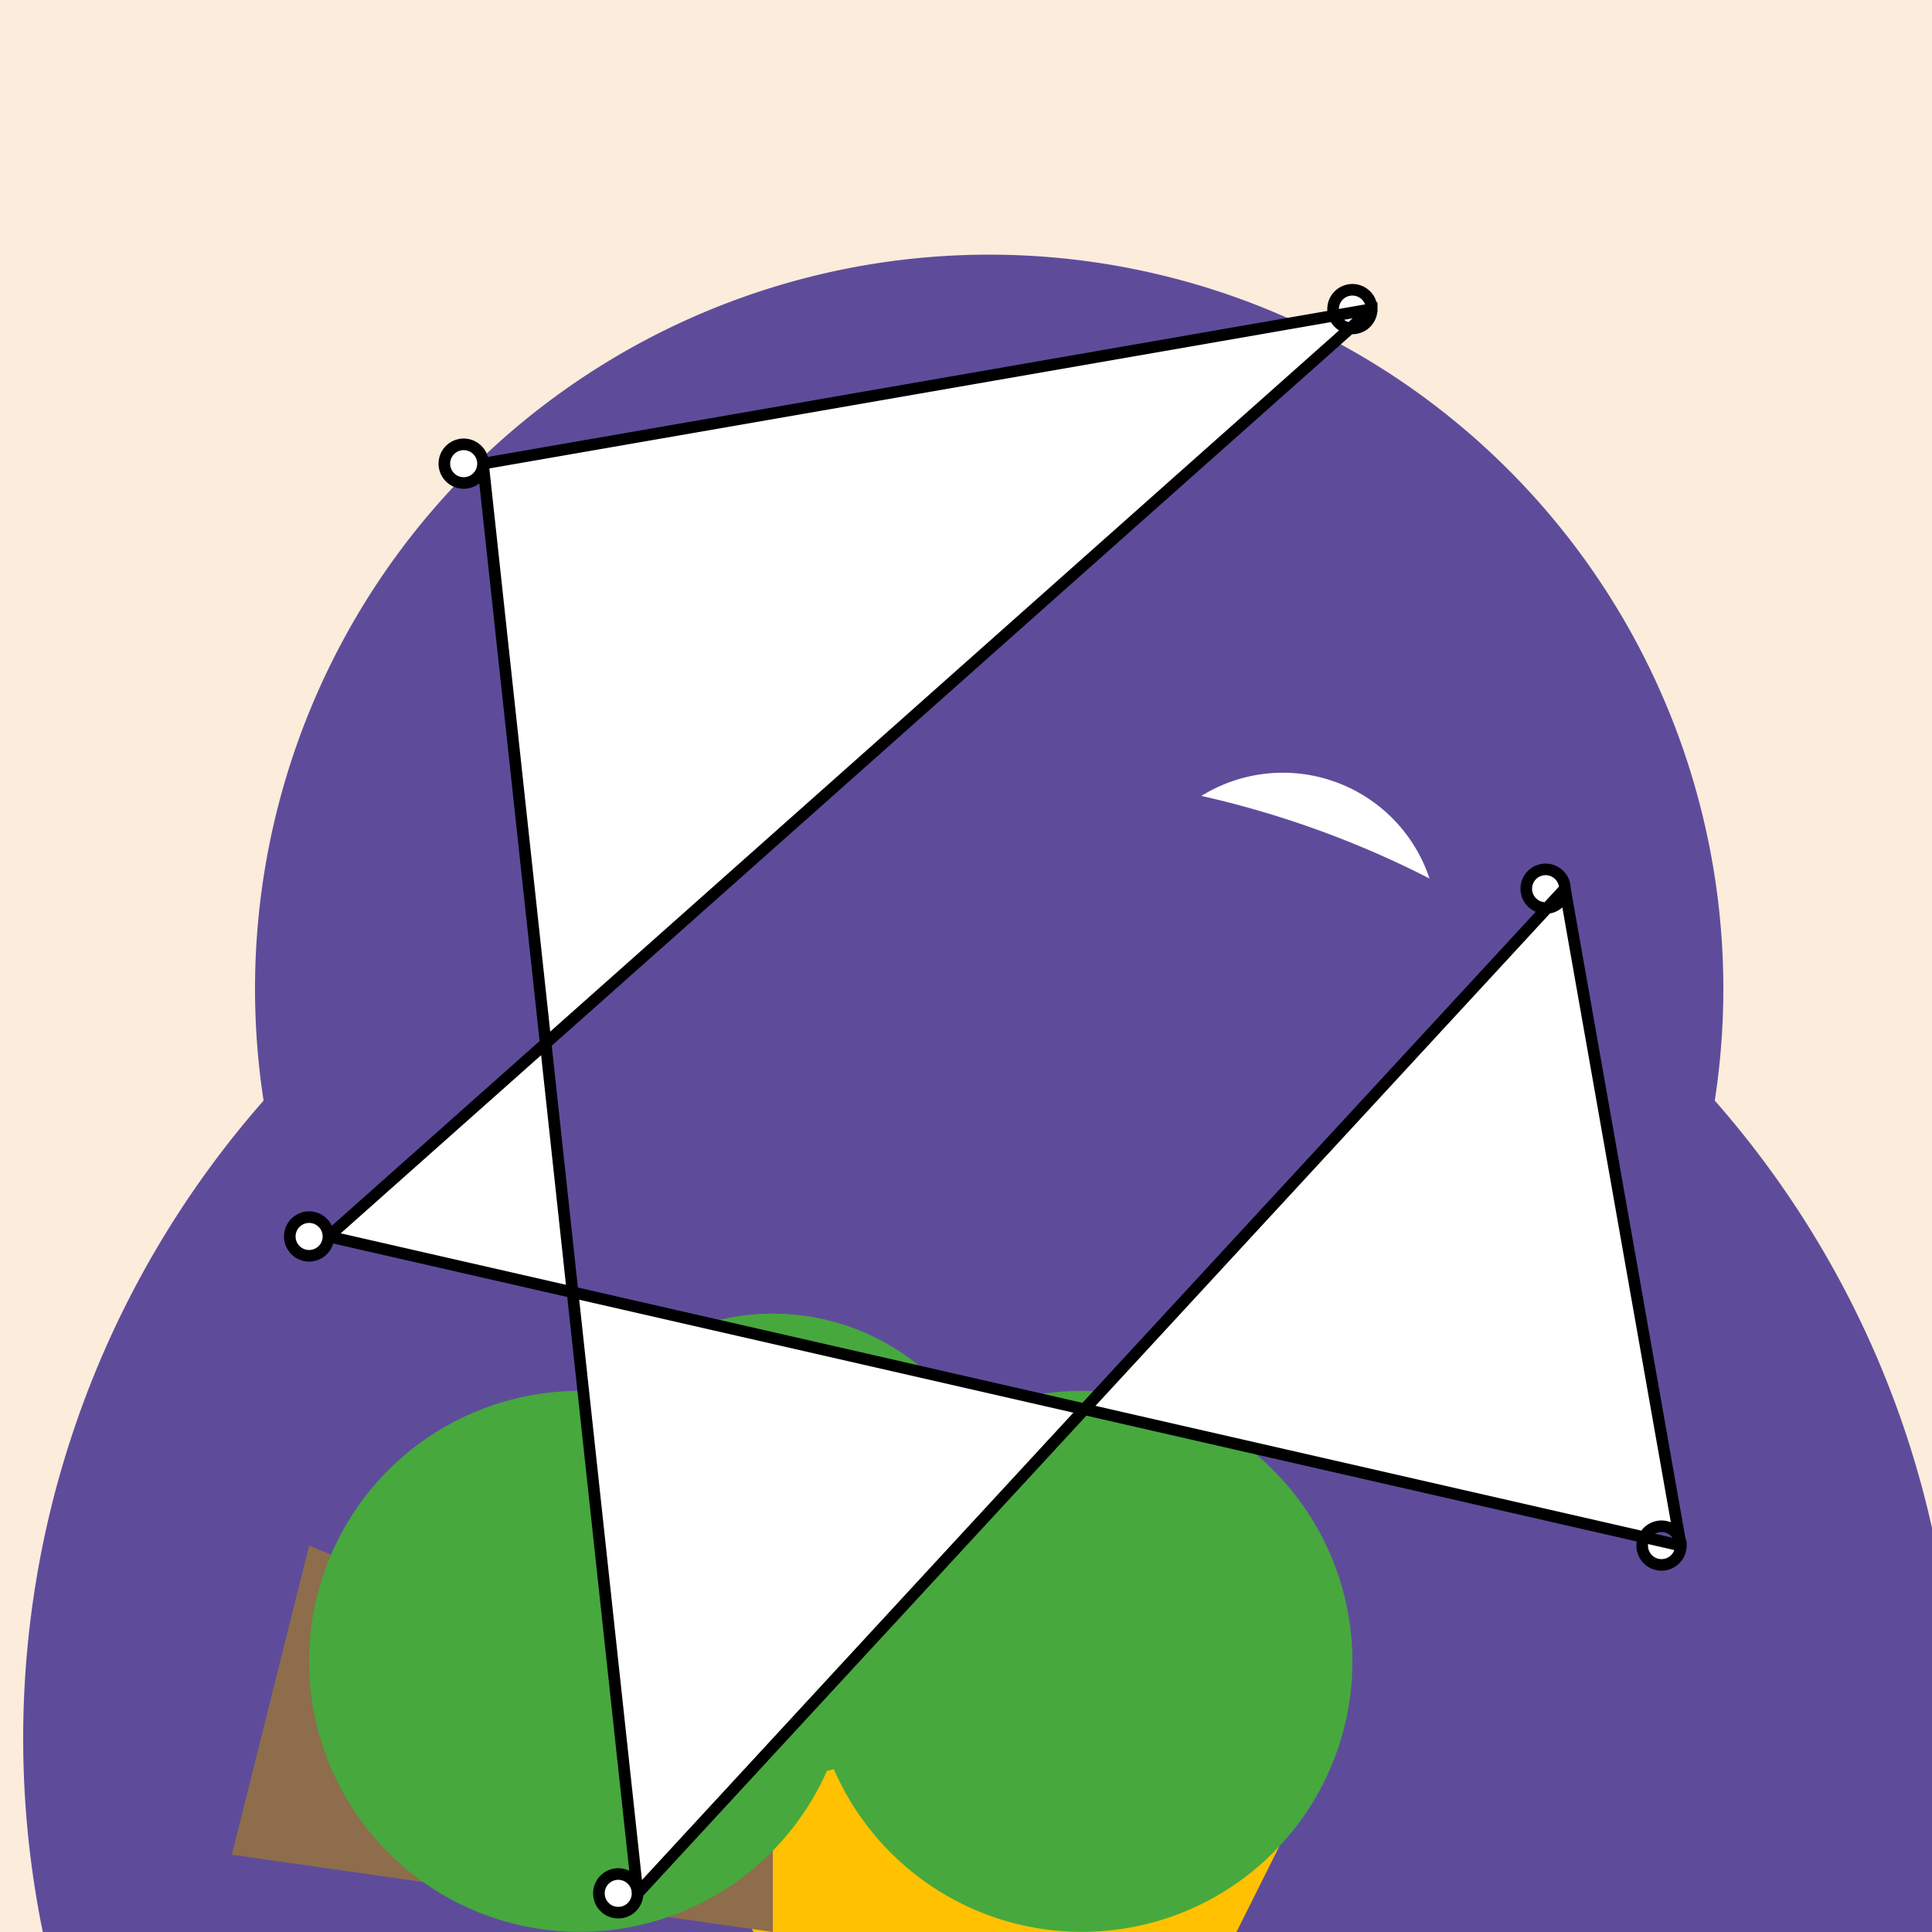
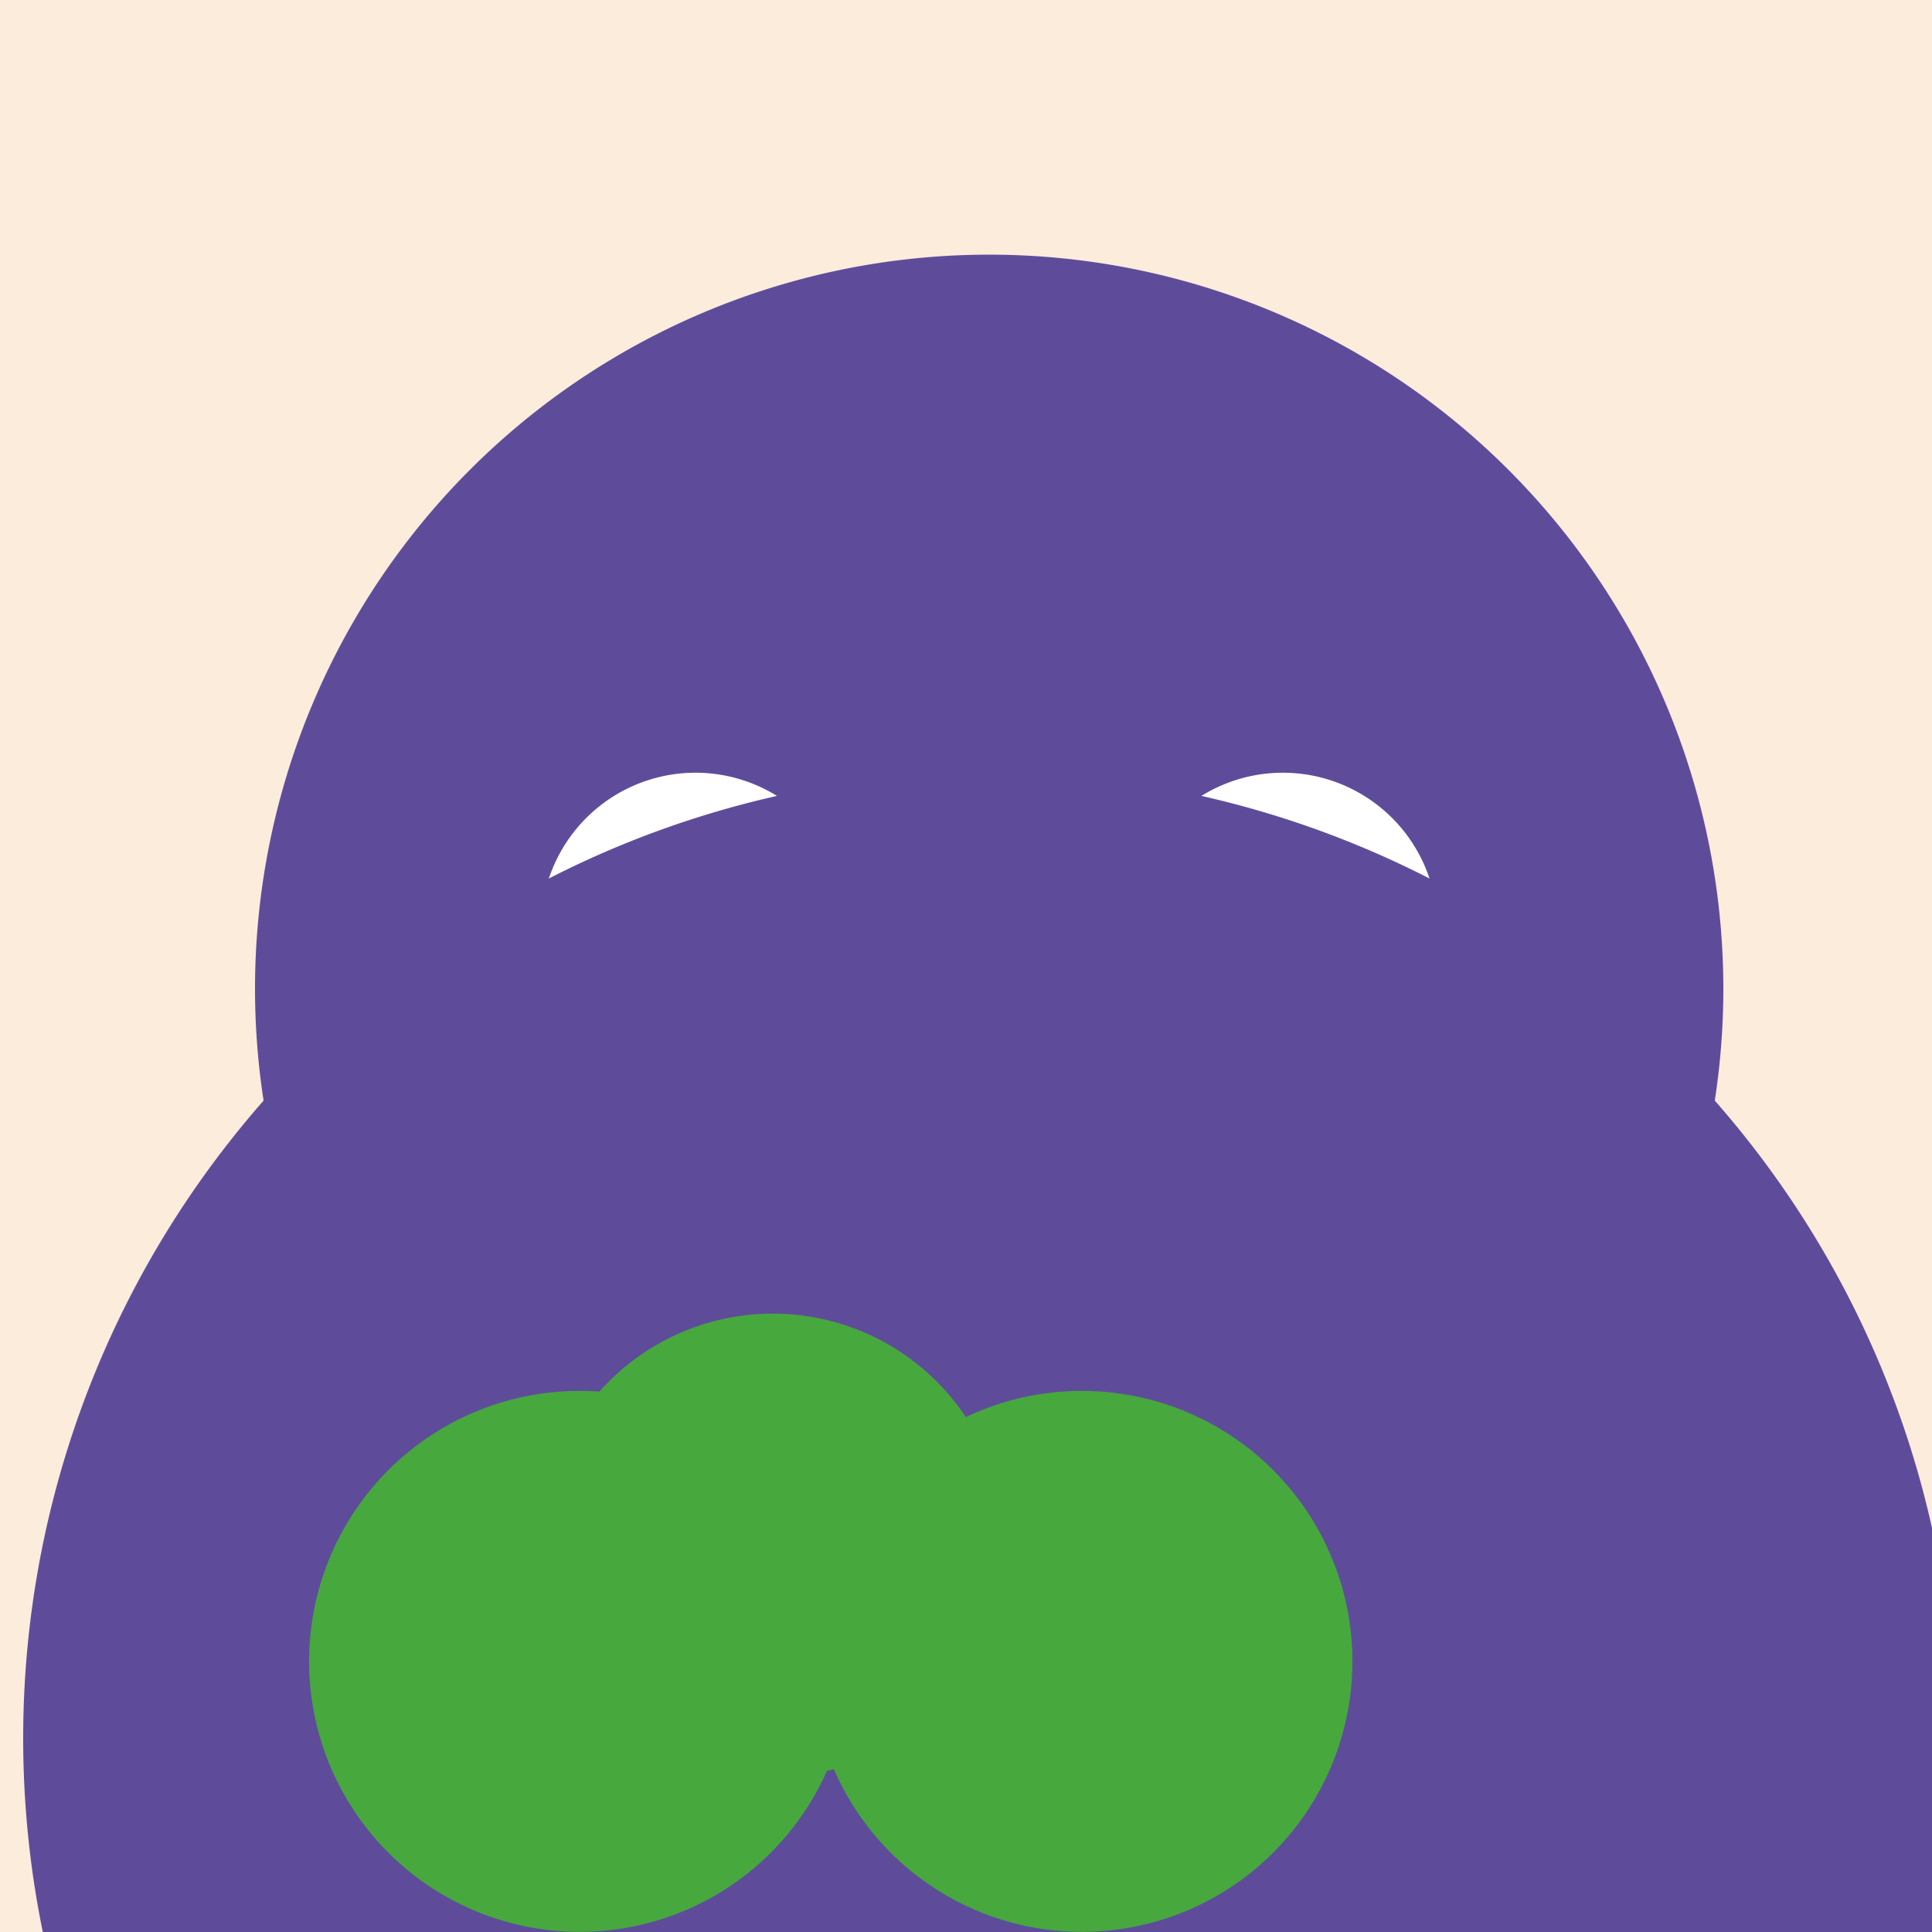
<svg xmlns="http://www.w3.org/2000/svg" width="500" height="500">
  <defs />
  <g>
    <rect fill="#FCECDB" stroke="none" x="0" y="0" width="512" height="512" />
    <path fill="#5E4C9B" stroke="none" paint-order="stroke fill markers" d=" M 446 256 A 190 190 0 1 1 446 255.81" />
    <path fill="#FFFFFF" stroke="none" paint-order="stroke fill markers" d=" M 220 240 A 40 40 0 1 1 220 239.96 L 372 240 A 40 40 0 1 1 372 239.96" />
    <path fill="#000000" stroke="none" paint-order="stroke fill markers" d=" M 200 240 A 20 20 0 1 1 200 239.98 L 352 240 A 20 20 0 1 1 352 239.98" />
    <path fill="#FFC100" stroke="none" paint-order="stroke fill markers" d=" M 256 300 L 226 330 L 286 330" />
-     <path fill="#5E4C9B" stroke="none" paint-order="stroke fill markers" d=" M 296 175 A 40 40 0 1 1 296 174.96 L 280 230 A 40 40 0 1 1 280 229.96 L 310 230 A 40 40 0 1 1 310 229.96 L 265 275 A 40 40 0 1 1 265 274.96 L 325 275 A 40 40 0 1 1 325 274.96" />
    <path fill="#5E4C9B" stroke="none" paint-order="stroke fill markers" d=" M 506 450 A 250 250 0 1 1 506 449.75" />
-     <path fill="#FFC100" stroke="none" paint-order="stroke fill markers" d=" M 170 450 L 220 550 L 295 550 L 345 450" />
-     <path fill="#8D6D4B" stroke="none" paint-order="stroke fill markers" d=" M 80 400 L 200 450 L 200 500 L 60 480" />
    <path fill="#47A83E" stroke="none" paint-order="stroke fill markers" d=" M 260 400 A 60 60 0 1 1 260 399.94 L 350 430 A 70 70 0 1 1 350 429.93 L 220 430 A 70 70 0 1 1 220 429.93" />
-     <path fill="#FFFFFF" stroke="#000000" paint-order="fill stroke markers" d=" M 125 120 A 5 5 0 1 1 125 119.995 L 355 80 A 5 5 0 1 1 355 79.995 L 85 320 A 5 5 0 1 1 85 319.995 L 435 400 A 5 5 0 1 1 435 399.995 L 405 230 A 5 5 0 1 1 405 229.995 L 165 490 A 5 5 0 1 1 165 489.995 Z" stroke-miterlimit="10" stroke-width="3" stroke-dasharray="" />
  </g>
</svg>